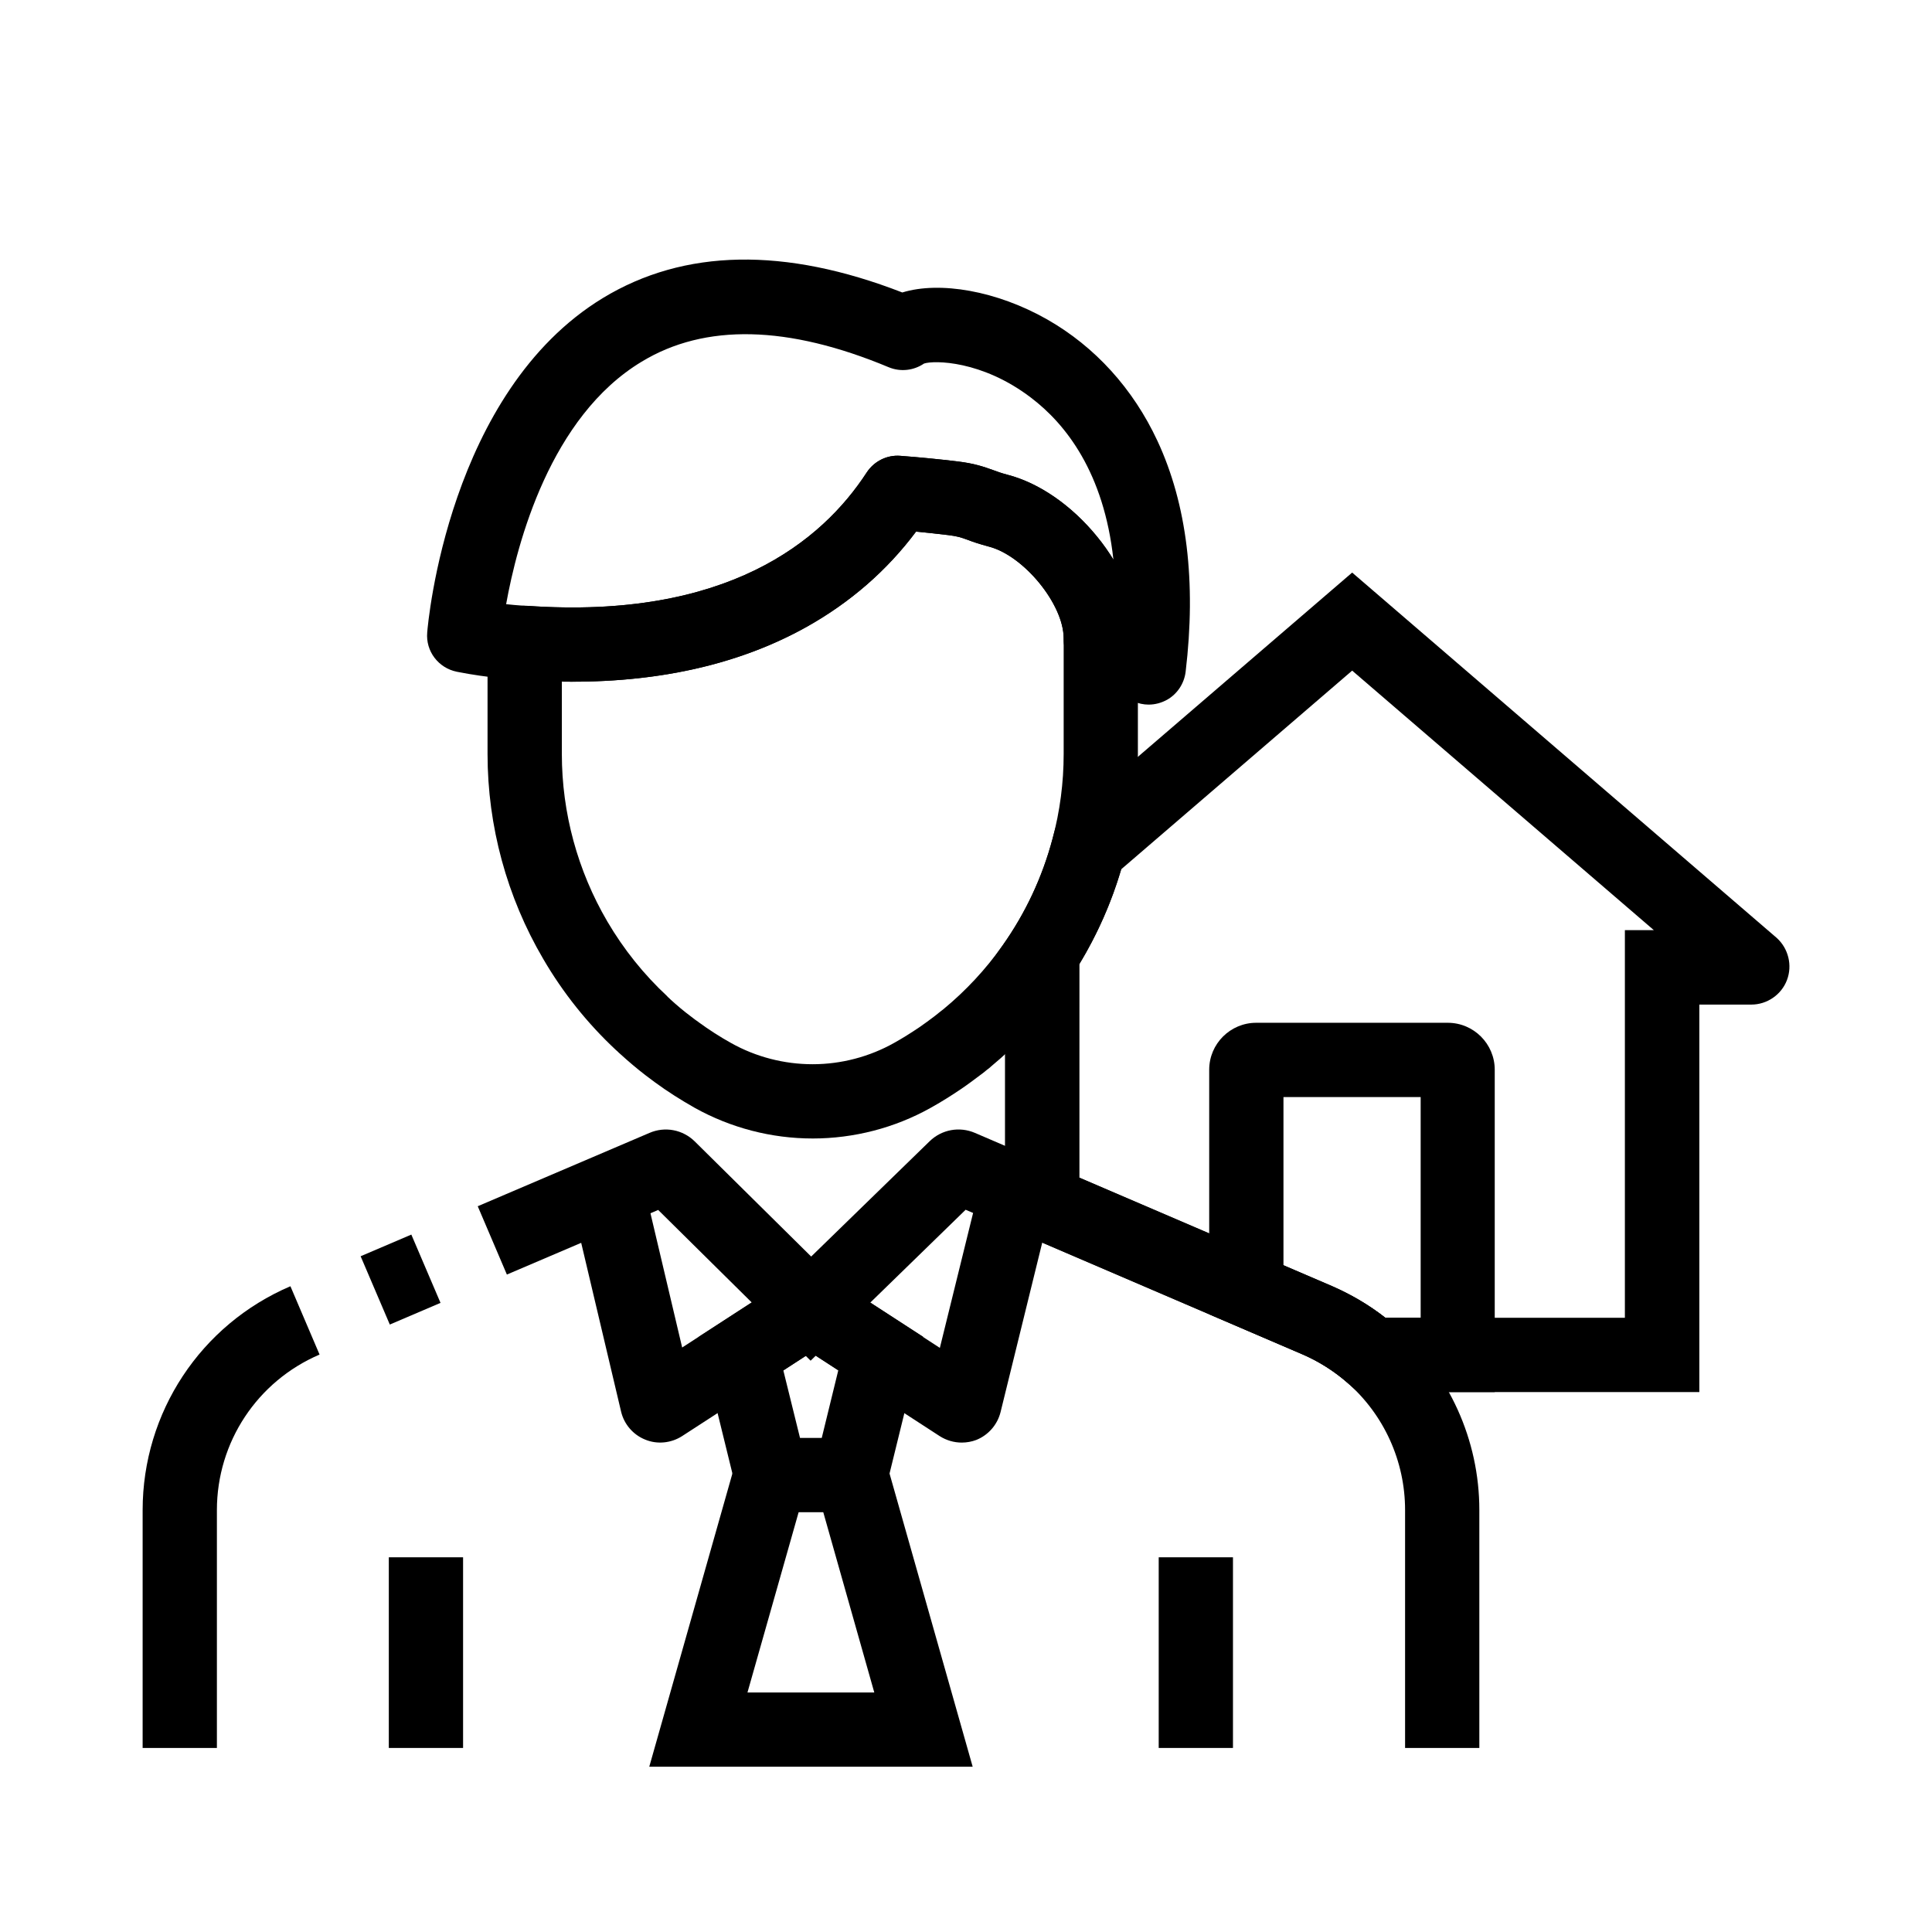
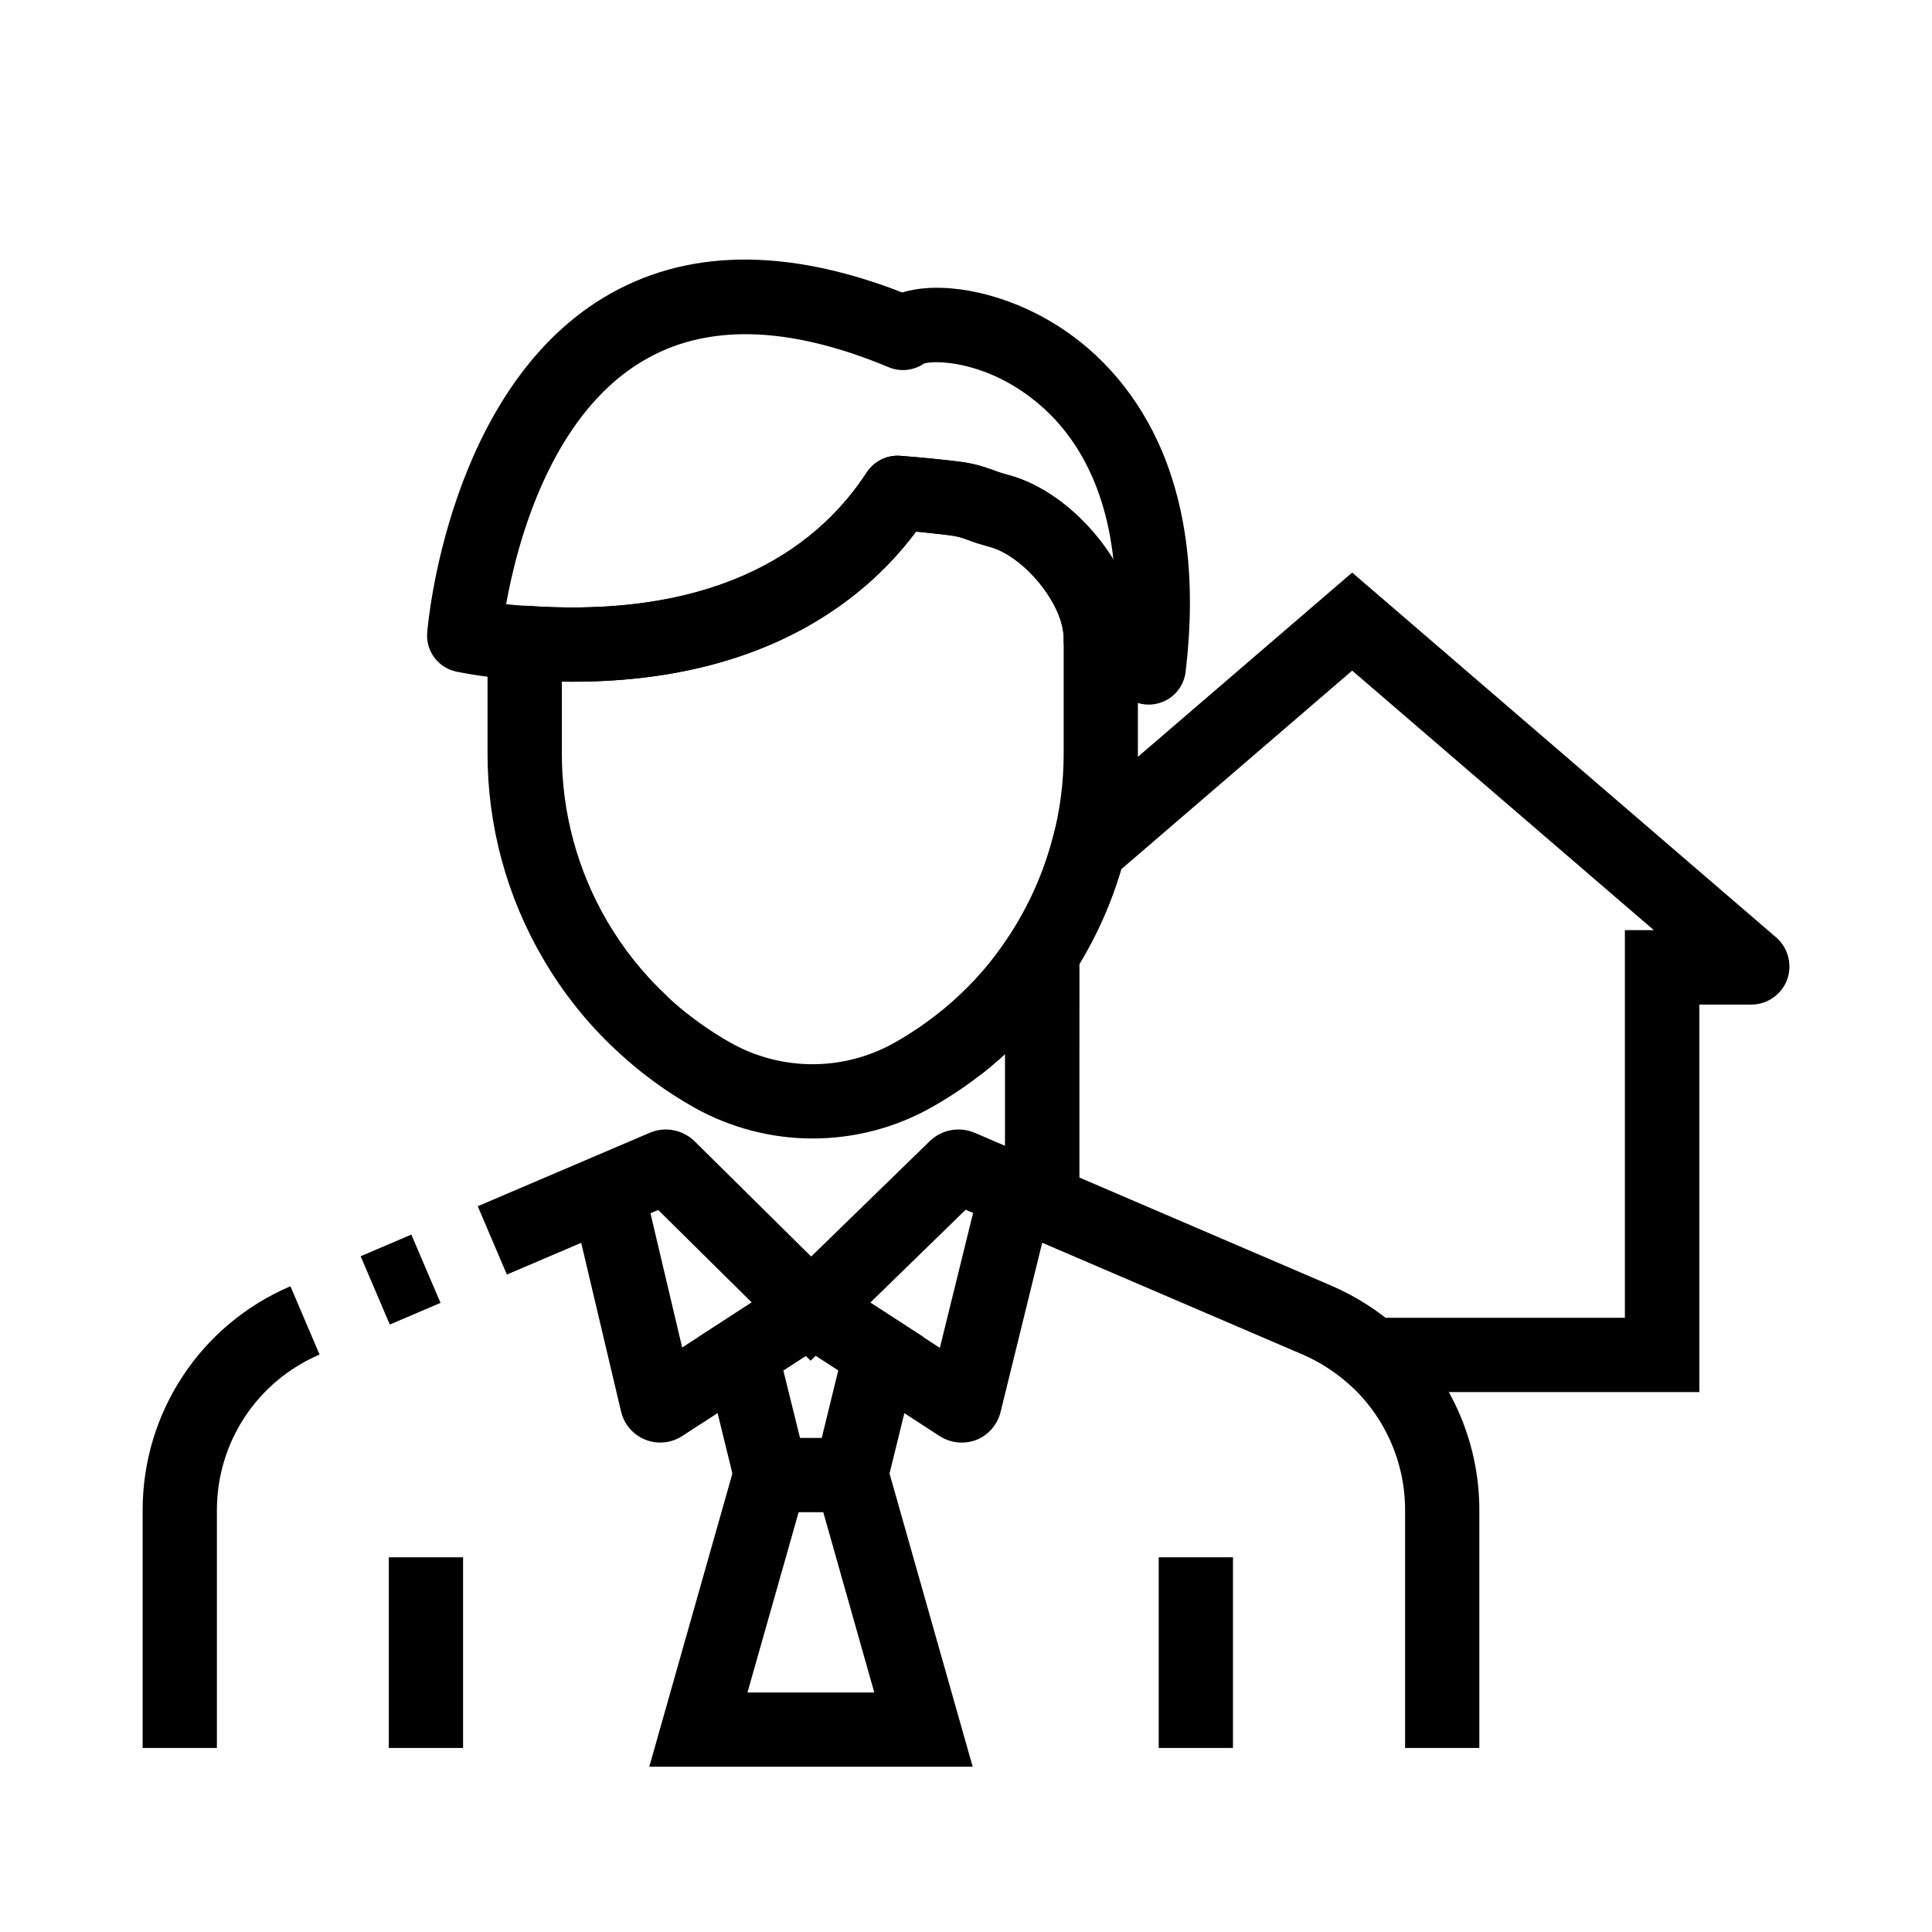
<svg xmlns="http://www.w3.org/2000/svg" fill="#000000" width="800px" height="800px" version="1.1" viewBox="144 144 512 512">
  <g>
    <path d="m594.29 512.91h-90.379l-2.805-2.461c-3.543-3.102-7.578-5.656-11.906-7.527l-78.867-33.852v-58.891h-11.758l11.07-15.547c6.102-8.609 10.578-18.156 13.285-28.34l0.789-2.953 78.617-67.602 112.52 96.824c3.102 2.805 4.184 7.281 2.707 11.168s-5.266 6.496-9.445 6.496h-13.777v102.68zm-83.148-19.68h63.469v-102.73h7.676l-79.949-68.781-61.203 52.645c-2.609 8.855-6.348 17.219-11.07 25.094l-0.004 56.625 66.961 28.734c5.019 2.215 9.793 5.019 14.121 8.414z" />
-     <path d="m540.17 512.91h-36.262l-2.805-2.461c-3.543-3.102-7.578-5.656-11.906-7.527l-24.746-10.629v-64.797c0-6.887 5.609-12.449 12.449-12.449h50.773c6.887 0 12.449 5.609 12.449 12.449v85.414zm-29.027-19.68h9.348v-58.5h-36.359v44.625l12.84 5.512c5.07 2.164 9.844 4.969 14.172 8.363z" />
    <path d="m247.04 556.7h19.68v50.527h-19.68z" />
    <path d="m536.04 607.23h-19.68v-63.074c0-12.891-5.559-25.191-15.254-33.703-3.543-3.102-7.578-5.656-11.906-7.527l-89.297-38.328-41.082 40-40.395-39.949-40.098 17.121-7.723-18.105 45.512-19.434c4.082-1.77 8.809-0.887 12.004 2.262l30.848 30.504 31.391-30.555c3.199-3.102 7.871-3.984 12.004-2.215l94.613 40.641c6.25 2.707 12.004 6.297 17.121 10.824 13.922 12.25 21.941 29.914 21.941 48.461zm-141.5-144.95c0.047 0 0.047 0 0 0zm-70.652 0m80.246-1.82-0.051 0.051s0.051 0 0.051-0.051z" />
    <path d="m239.57 476.92 13.438-5.742 7.734 18.098-13.438 5.742z" />
    <path d="m201.48 607.23h-19.68v-63.027c0-25.879 15.352-49.152 39.164-59.336l7.723 18.105c-16.531 7.086-27.207 23.223-27.207 41.23z" />
    <path d="m451.07 556.7h19.68v50.527h-19.68z" />
    <path d="m401.77 612.2h-85.707l22.781-80.344 18.941 5.363-15.695 55.301h33.605l-15.648-55.301 18.941-5.363z" />
    <path d="m398.87 526.3c-2.066 0-4.082-0.59-5.856-1.723l-34.094-22.141-34.145 22.141c-2.902 1.871-6.594 2.262-9.789 0.934-3.199-1.277-5.609-4.082-6.394-7.43l-13.48-57.023 19.141-4.527 10.527 44.574 31.094-20.172h6.004l31.191 20.27 11.02-44.723 19.09 4.723-14.023 57.023c-0.836 3.344-3.246 6.102-6.445 7.379-1.184 0.449-2.512 0.695-3.84 0.695zm4.871-18.254v0z" />
    <path d="m359.36 445.71c-10.922 0-21.695-2.805-31.242-8.117-3.641-2.066-7.231-4.328-10.578-6.789-0.738-0.543-1.523-1.133-2.363-1.77-2.312-1.77-4.574-3.691-6.789-5.707-0.297-0.246-0.543-0.492-0.789-0.738-0.148-0.098-0.246-0.246-0.395-0.344-7.527-7.035-14.023-15.152-19.238-24.109-9.645-16.434-14.762-35.227-14.762-54.316v-29.473c0-2.707 1.133-5.312 3.148-7.184 2.016-1.871 4.676-2.805 7.379-2.609 52.938 3.691 78.129-17.172 89.938-35.324 1.969-3 5.363-4.723 8.953-4.43 5.117 0.395 10.184 0.887 15.105 1.477 4.574 0.543 7.133 1.477 9.348 2.262 1.18 0.441 2.262 0.836 3.938 1.277 8.363 2.164 16.973 8.117 23.715 16.383 6.988 8.562 10.824 18.156 10.824 26.961v30.699c0 9.297-1.23 18.547-3.59 27.551-3.297 12.496-8.758 24.156-16.285 34.688-5.461 7.676-11.906 14.613-19.141 20.613-0.051 0.051-0.051 0.051-0.098 0.098-0.098 0.098-0.195 0.148-0.297 0.246l-0.051 0.051c-0.051 0.051-0.148 0.098-0.195 0.148-0.148 0.098-0.246 0.195-0.395 0.297-0.59 0.492-1.18 0.984-1.82 1.426-1.574 1.18-3.199 2.41-4.871 3.543-2.754 1.871-5.512 3.59-8.266 5.117-9.438 5.269-20.262 8.074-31.184 8.074zm-38.426-37.543c0.246 0.195 0.441 0.395 0.688 0.641 1.77 1.625 3.641 3.199 5.559 4.625 0.688 0.543 1.277 0.984 1.871 1.379l0.051 0.051c2.754 2.016 5.656 3.887 8.66 5.559 6.594 3.691 14.07 5.609 21.598 5.609s15.055-1.969 21.598-5.656c2.215-1.23 4.477-2.656 6.742-4.184 1.328-0.934 2.707-1.918 3.984-2.902 0.492-0.395 0.984-0.789 1.477-1.18 0.098-0.051 0.148-0.098 0.246-0.195 0.051-0.051 0.148-0.098 0.195-0.148 0.148-0.098 0.297-0.246 0.441-0.344 5.902-4.871 11.168-10.527 15.598-16.777 6.102-8.609 10.578-18.156 13.285-28.34 1.969-7.332 2.953-14.906 2.953-22.484v-30.699c0-8.953-10.527-21.844-19.777-24.254-2.559-0.688-4.328-1.277-5.707-1.82-1.77-0.641-2.656-0.934-5.019-1.23-2.805-0.344-5.707-0.641-8.609-0.934-7.723 10.332-17.465 18.793-29.078 25.289-17.91 9.988-39.703 14.859-64.797 14.465v19.188c0 15.598 4.184 30.945 12.055 44.379 4.328 7.379 9.691 14.07 15.891 19.828 0 0.039 0.047 0.09 0.098 0.137zm2.016 2.707m-0.047 0m-3.148-3.688m-0.051 0c0.051 0 0.051 0 0 0 0.051 0 0.051 0 0 0z" />
    <path d="m448.41 330.73c-1.379 0-2.754-0.297-4.035-0.887-0.148-0.051-3.344-1.523-6.691-3.246-6.691-3.492-10.332-6.148-11.512-10.824-0.195-0.789-0.297-1.574-0.297-2.41v-0.246c0-8.953-10.527-21.844-19.777-24.254-2.559-0.688-4.328-1.277-5.707-1.82-1.77-0.641-2.656-0.934-5.019-1.23-2.754-0.344-5.656-0.641-8.609-0.934-7.723 10.332-17.465 18.793-29.078 25.289-20.367 11.367-45.656 16.09-75.227 14.023-1.18-0.051-9.004-0.492-17.367-2.164-4.922-0.984-8.316-5.461-7.871-10.43 0.195-2.609 5.656-63.715 46.543-88.609 21.551-13.086 48.215-13.578 79.359-1.477 9.938-3.051 25.043-0.441 38.375 7.133 12.695 7.231 22.781 18.352 29.227 32.176 7.824 16.777 10.332 37.391 7.477 61.254-0.395 3.102-2.215 5.856-4.922 7.379-1.52 0.832-3.191 1.277-4.867 1.277zm-170.28-26.617c3.148 0.344 5.312 0.441 5.363 0.441h0.246c52.938 3.691 78.129-17.172 89.938-35.324 1.969-3 5.41-4.723 8.953-4.43 5.215 0.395 10.281 0.887 15.105 1.477 4.574 0.543 7.133 1.477 9.348 2.262 1.18 0.441 2.262 0.836 3.938 1.277 8.363 2.164 16.973 8.117 23.715 16.383 1.625 1.969 3.051 4.035 4.328 6.102-2.508-23.027-12.594-35.918-21.895-42.953-12.941-9.84-25.586-9.891-28.289-9.004-2.754 1.871-6.25 2.262-9.348 0.984-26.715-11.168-48.707-11.66-65.484-1.477-24.207 14.566-33.016 48.074-35.918 64.262z" />
    <path d="m377.22 544.75h-36.605l-11.414-46.492 26.715-17.32h6.004l26.715 17.32zm-21.207-19.68h5.758l4.379-17.91-7.281-4.723-7.281 4.723z" />
  </g>
</svg>